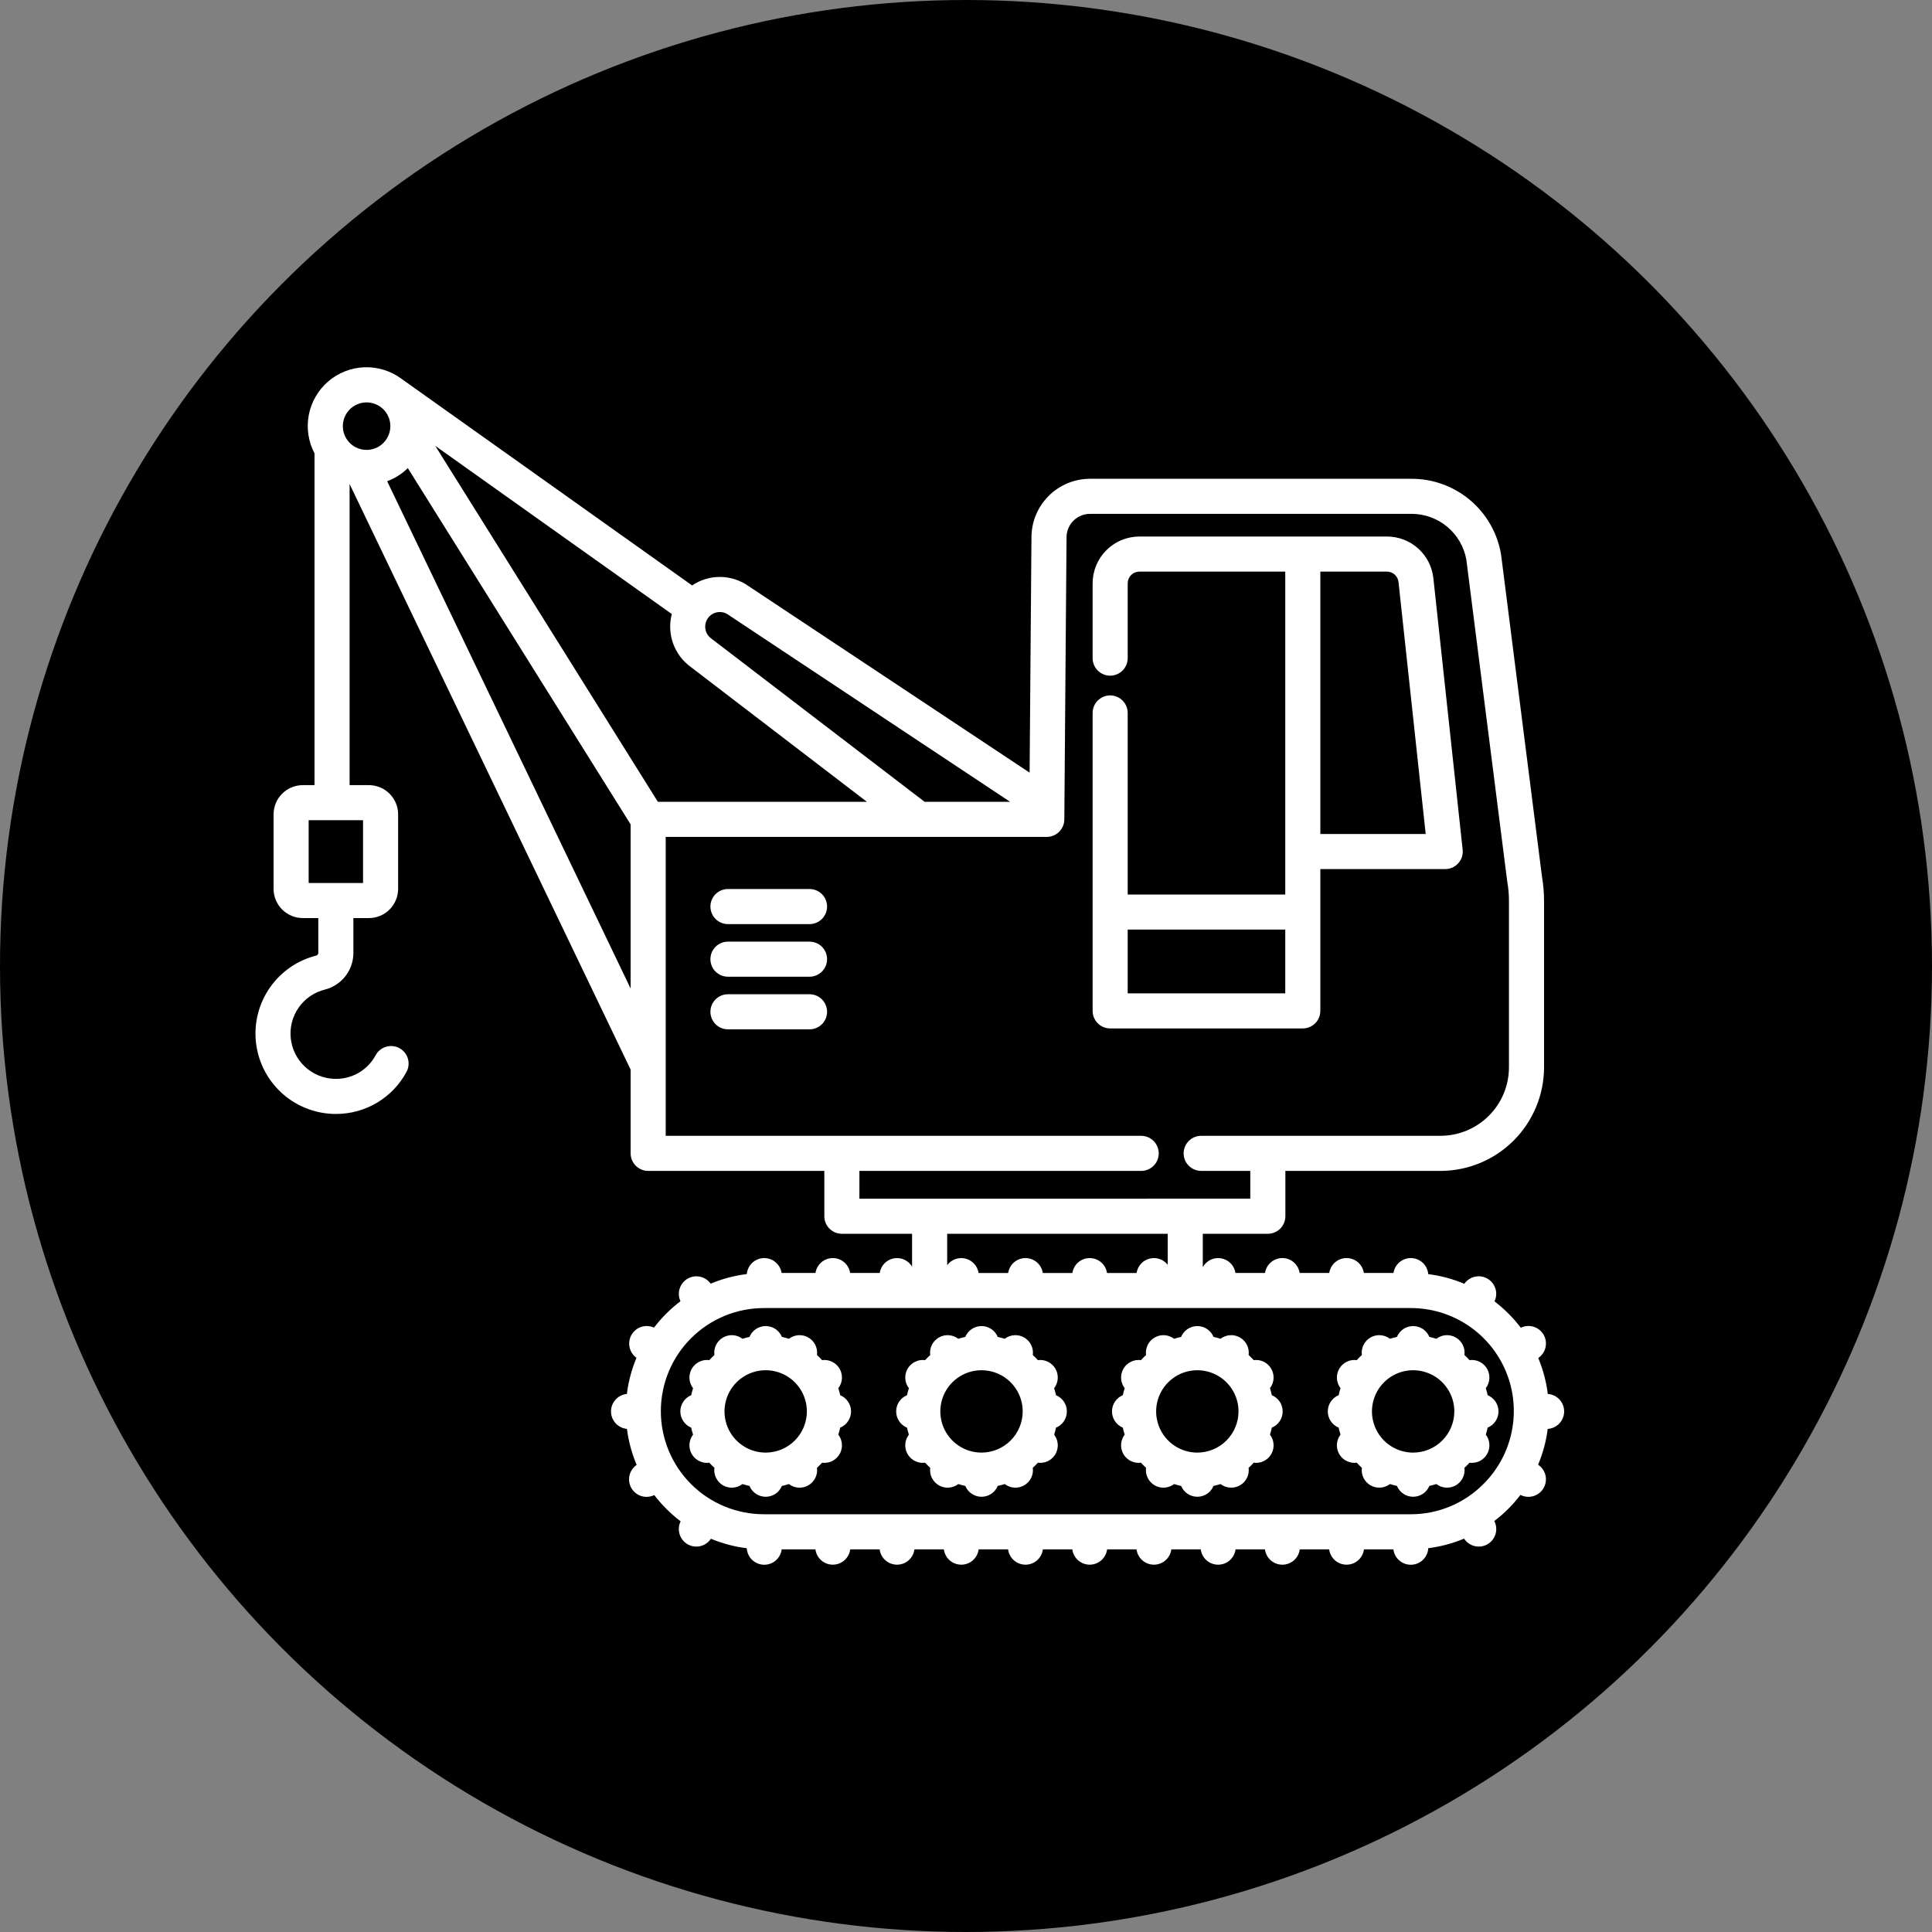
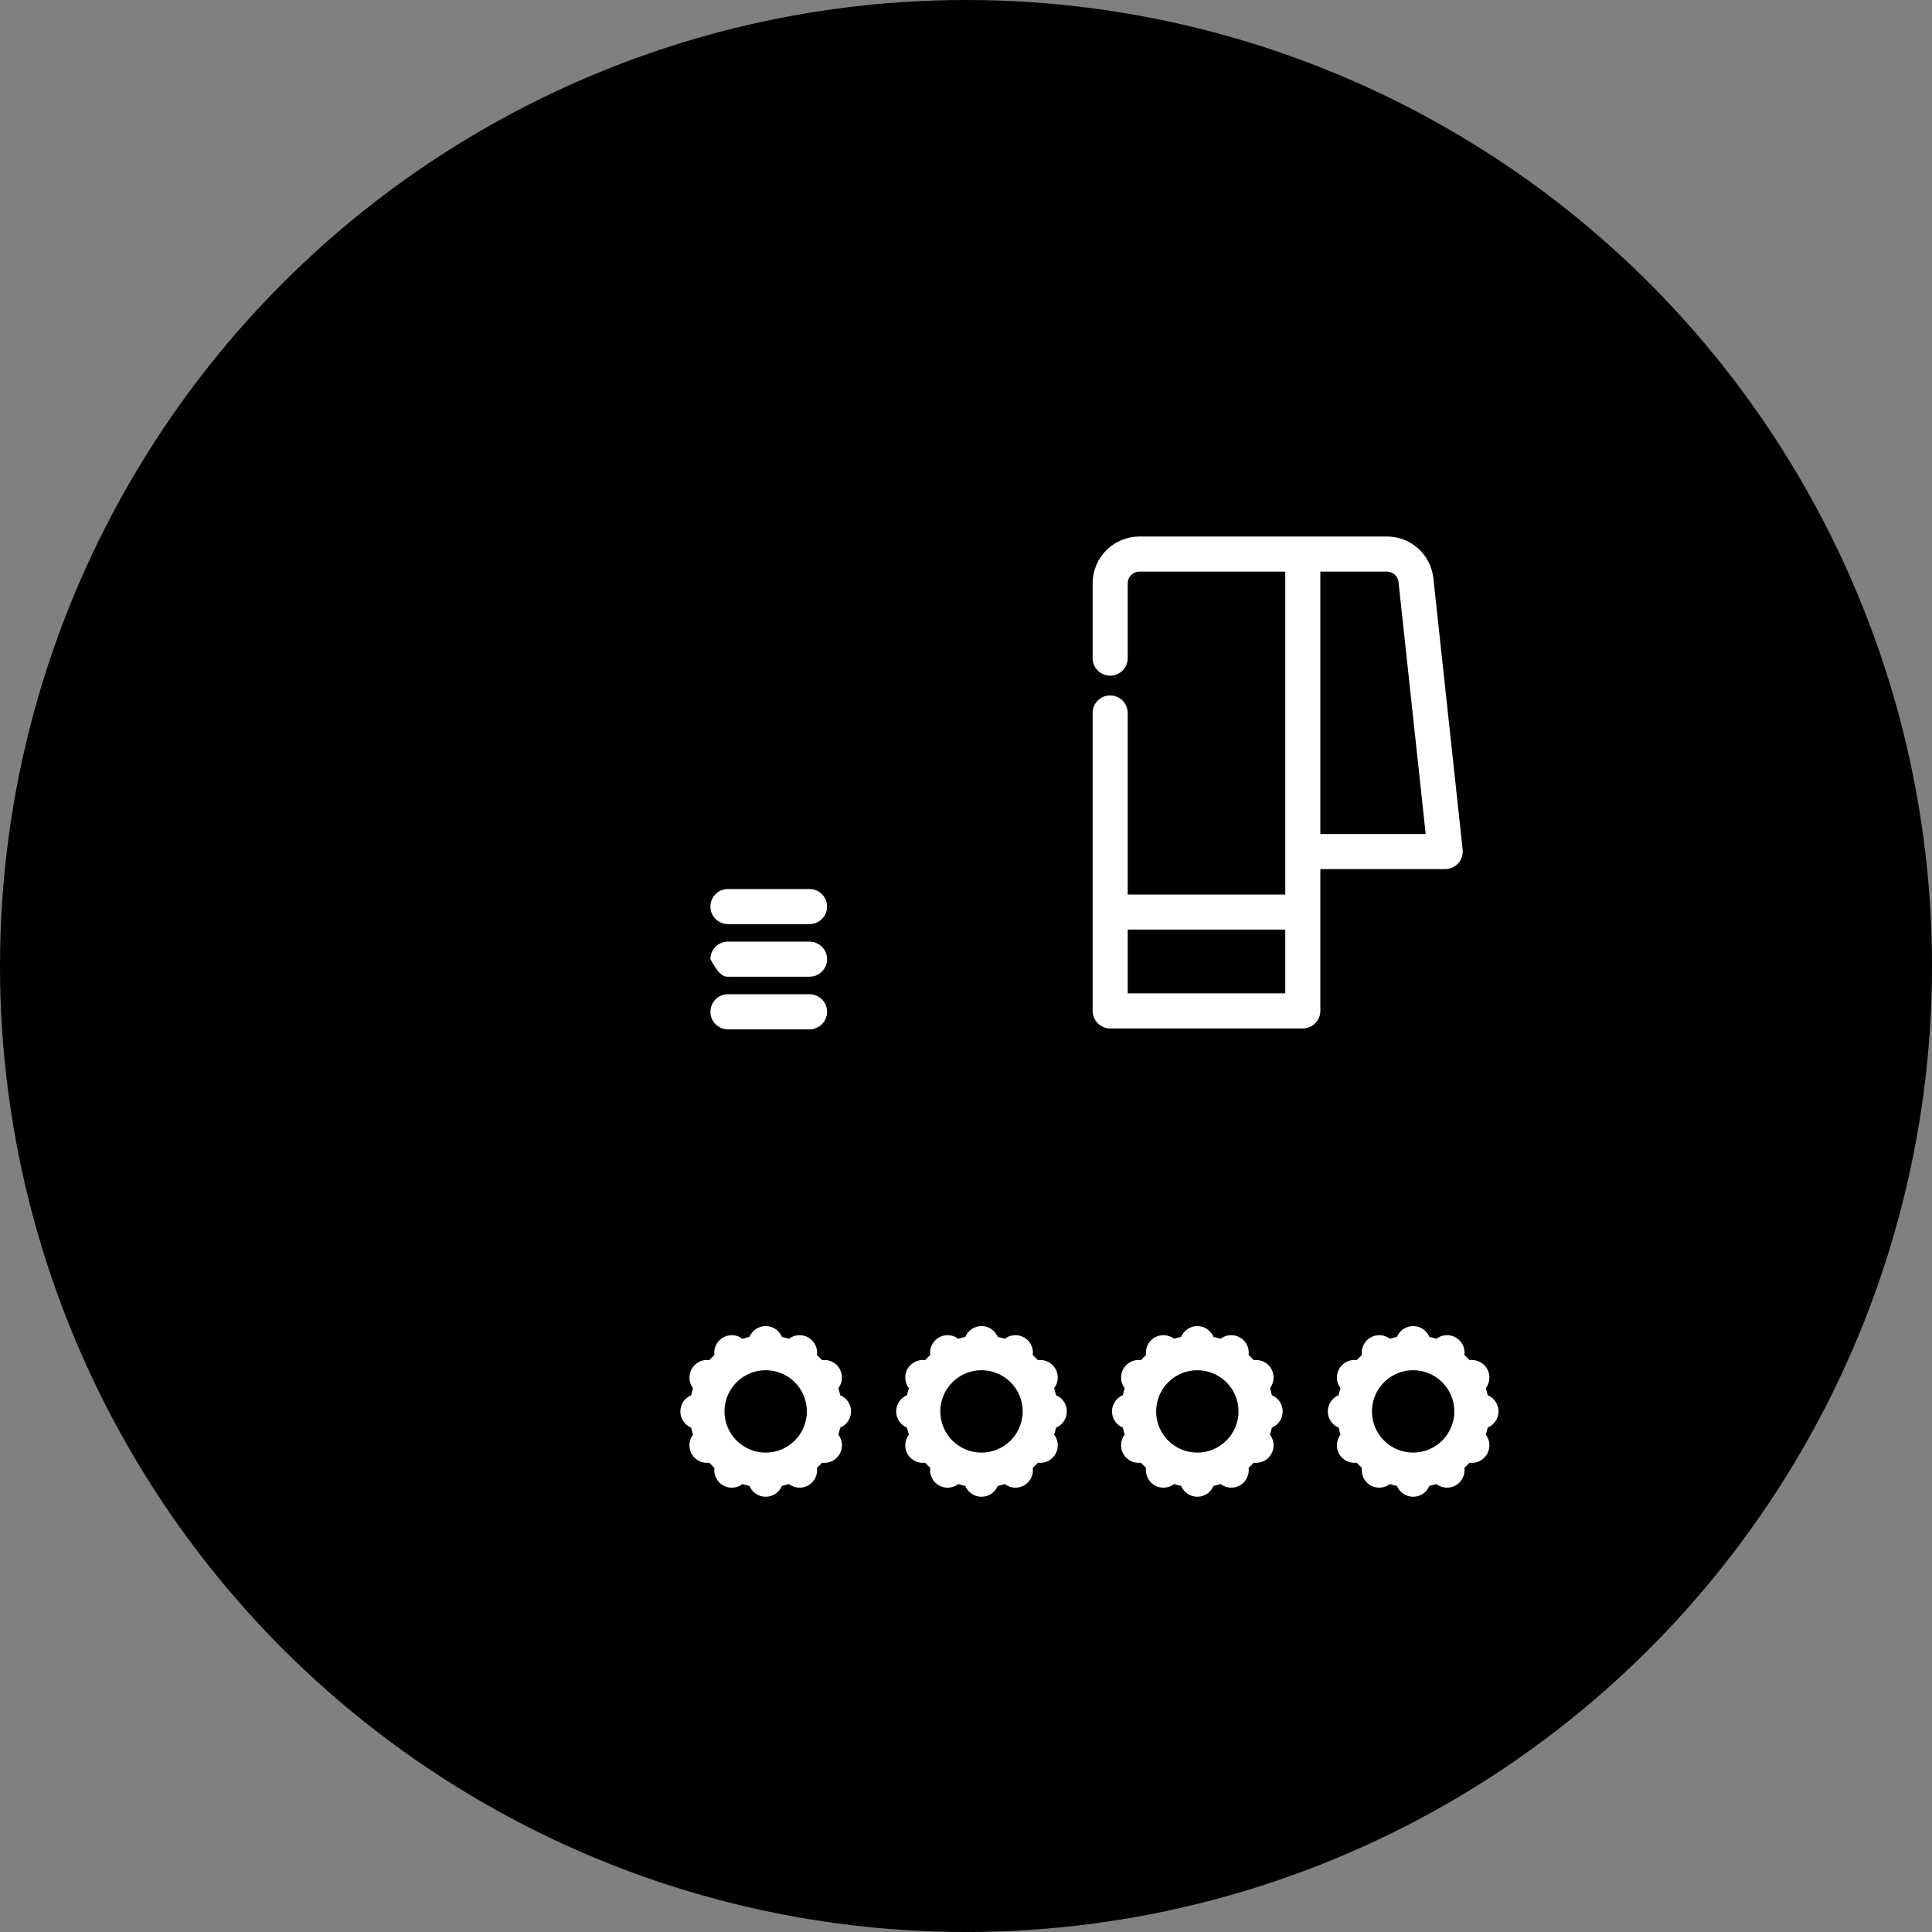
<svg xmlns="http://www.w3.org/2000/svg" width="121" height="121" viewBox="0 0 121 121" fill="none">
  <rect x="0" y="0" width="121" height="121" fill="#808080" stroke="none" />
  <circle cx="60.5" cy="60.5" r="60.5" fill="black" />
  <path d="M82.692 63.311V54.43H90.513C90.667 54.43 90.819 54.398 90.96 54.335C91.101 54.272 91.227 54.18 91.33 54.066C91.433 53.951 91.511 53.816 91.558 53.669C91.606 53.522 91.621 53.367 91.605 53.214L89.772 36.221C89.697 35.501 89.358 34.835 88.82 34.352C88.282 33.868 87.584 33.601 86.86 33.602H71.359C70.583 33.603 69.838 33.912 69.289 34.462C68.74 35.011 68.431 35.755 68.43 36.532V41.218C68.43 41.51 68.546 41.789 68.752 41.995C68.958 42.201 69.237 42.317 69.528 42.317C69.82 42.317 70.099 42.201 70.305 41.995C70.511 41.789 70.627 41.51 70.627 41.218V36.532C70.627 36.337 70.704 36.151 70.841 36.014C70.979 35.877 71.165 35.799 71.359 35.799H80.495V56.023H70.627V44.652C70.627 44.361 70.511 44.081 70.305 43.875C70.099 43.669 69.82 43.553 69.528 43.553C69.237 43.553 68.958 43.669 68.752 43.875C68.546 44.081 68.43 44.361 68.43 44.652V63.311C68.43 63.602 68.546 63.882 68.752 64.088C68.958 64.294 69.237 64.41 69.528 64.41H81.593C81.885 64.41 82.164 64.294 82.37 64.088C82.576 63.882 82.692 63.602 82.692 63.311ZM82.692 35.8H86.86C87.041 35.8 87.216 35.866 87.35 35.987C87.484 36.108 87.569 36.275 87.588 36.454L89.29 52.233H82.692V35.8ZM80.495 62.213H70.627V58.22H80.495V62.213Z" fill="white" />
  <path d="M50.701 55.679H45.591C45.3 55.679 45.02 55.794 44.814 56C44.608 56.206 44.493 56.486 44.493 56.777C44.493 57.068 44.608 57.348 44.814 57.554C45.02 57.76 45.3 57.876 45.591 57.876H50.701C50.992 57.876 51.272 57.76 51.477 57.554C51.684 57.348 51.799 57.068 51.799 56.777C51.799 56.486 51.684 56.206 51.477 56C51.272 55.794 50.992 55.679 50.701 55.679Z" fill="white" />
-   <path d="M50.701 58.974H45.591C45.3 58.974 45.02 59.09 44.814 59.296C44.608 59.502 44.493 59.781 44.493 60.072C44.493 60.364 44.608 60.643 44.814 60.849C45.02 61.055 45.3 61.171 45.591 61.171H50.701C50.992 61.171 51.272 61.055 51.477 60.849C51.684 60.643 51.799 60.364 51.799 60.072C51.799 59.781 51.684 59.502 51.477 59.296C51.272 59.09 50.992 58.974 50.701 58.974Z" fill="white" />
+   <path d="M50.701 58.974H45.591C45.3 58.974 45.02 59.09 44.814 59.296C44.608 59.502 44.493 59.781 44.493 60.072C45.02 61.055 45.3 61.171 45.591 61.171H50.701C50.992 61.171 51.272 61.055 51.477 60.849C51.684 60.643 51.799 60.364 51.799 60.072C51.799 59.781 51.684 59.502 51.477 59.296C51.272 59.09 50.992 58.974 50.701 58.974Z" fill="white" />
  <path d="M50.701 62.269H45.591C45.3 62.269 45.02 62.385 44.814 62.591C44.608 62.797 44.493 63.077 44.493 63.368C44.493 63.659 44.608 63.939 44.814 64.145C45.02 64.351 45.3 64.466 45.591 64.466H50.701C50.992 64.466 51.272 64.351 51.477 64.145C51.684 63.939 51.799 63.659 51.799 63.368C51.799 63.077 51.684 62.797 51.477 62.591C51.272 62.385 50.992 62.269 50.701 62.269Z" fill="white" />
-   <path d="M96.937 87.302C96.841 86.528 96.64 85.771 96.34 85.051C96.57 84.895 96.732 84.659 96.794 84.388C96.856 84.118 96.814 83.834 96.675 83.594C96.536 83.354 96.312 83.175 96.047 83.094C95.782 83.012 95.496 83.034 95.246 83.155C94.774 82.534 94.22 81.978 93.6 81.504C93.719 81.256 93.74 80.971 93.659 80.708C93.578 80.445 93.4 80.222 93.162 80.083C92.924 79.944 92.643 79.9 92.374 79.96C92.105 80.019 91.868 80.177 91.71 80.403C90.988 80.099 90.228 79.895 89.451 79.798C89.428 79.53 89.308 79.279 89.113 79.094C88.918 78.909 88.662 78.802 88.393 78.793C88.124 78.784 87.862 78.874 87.655 79.046C87.448 79.218 87.312 79.46 87.272 79.726H85.419C85.38 79.466 85.249 79.229 85.05 79.057C84.851 78.886 84.597 78.792 84.334 78.792C84.071 78.792 83.817 78.886 83.618 79.057C83.419 79.229 83.288 79.466 83.249 79.726H81.396C81.357 79.466 81.226 79.229 81.027 79.058C80.828 78.886 80.574 78.792 80.312 78.792C80.049 78.792 79.795 78.886 79.596 79.058C79.397 79.229 79.266 79.466 79.227 79.726H77.376C77.342 79.499 77.237 79.289 77.077 79.124C76.917 78.96 76.71 78.85 76.484 78.81C76.259 78.769 76.026 78.801 75.819 78.899C75.612 78.998 75.441 79.159 75.33 79.36V77.271H79.403C79.695 77.271 79.974 77.155 80.18 76.949C80.386 76.743 80.502 76.464 80.502 76.172V73.333H90.216C91.936 73.331 93.585 72.647 94.8 71.431C96.016 70.215 96.701 68.566 96.703 66.846V56.409C96.702 55.906 96.659 55.403 96.574 54.907L94.013 34.746C94.01 34.73 94.008 34.713 94.005 34.696C93.777 33.376 93.09 32.179 92.065 31.317C91.039 30.455 89.742 29.983 88.403 29.986H68.261C67.296 29.988 66.371 30.371 65.685 31.051C65 31.731 64.61 32.653 64.6 33.618L64.484 48.39L46.869 36.699C46.354 36.337 45.742 36.14 45.113 36.134C44.483 36.128 43.867 36.313 43.346 36.665L25.146 23.725V23.724C24.476 23.227 23.657 22.973 22.824 23.002C21.99 23.032 21.191 23.344 20.558 23.887C19.925 24.43 19.495 25.171 19.339 25.991C19.183 26.81 19.31 27.658 19.698 28.396V49.172H18.964C18.479 49.173 18.014 49.366 17.67 49.709C17.327 50.052 17.134 50.517 17.134 51.003V55.668C17.134 56.153 17.327 56.618 17.67 56.962C18.014 57.305 18.479 57.498 18.964 57.498H19.935V59.673C19.936 59.711 19.924 59.748 19.903 59.779C19.881 59.81 19.849 59.833 19.814 59.845C18.638 60.139 17.608 60.847 16.912 61.84C16.217 62.832 15.902 64.042 16.027 65.247C16.151 66.452 16.706 67.573 17.589 68.402C18.473 69.231 19.626 69.714 20.837 69.762C20.904 69.765 20.971 69.766 21.038 69.766C21.945 69.769 22.836 69.525 23.615 69.061C24.394 68.596 25.032 67.929 25.461 67.129C25.598 66.874 25.628 66.574 25.545 66.296C25.461 66.017 25.271 65.784 25.016 65.645C24.761 65.507 24.461 65.475 24.182 65.558C23.904 65.639 23.669 65.829 23.529 66.083C23.279 66.552 22.902 66.939 22.44 67.202C21.979 67.464 21.452 67.591 20.922 67.566C20.239 67.54 19.588 67.267 19.09 66.8C18.592 66.332 18.279 65.701 18.209 65.021C18.139 64.341 18.317 63.659 18.709 63.1C19.102 62.54 19.683 62.142 20.347 61.977C20.859 61.847 21.312 61.55 21.636 61.133C21.96 60.715 22.134 60.202 22.132 59.673V57.498H23.104C23.589 57.498 24.055 57.305 24.398 56.962C24.741 56.618 24.934 56.153 24.934 55.668V51.003C24.934 50.517 24.741 50.052 24.398 49.709C24.055 49.366 23.589 49.173 23.104 49.172H21.895V30.315L39.496 66.99V72.234C39.496 72.526 39.612 72.805 39.818 73.011C40.024 73.217 40.304 73.333 40.595 73.333H51.627V76.172C51.627 76.464 51.743 76.743 51.949 76.949C52.155 77.155 52.434 77.271 52.726 77.271H57.123V79.329C57.008 79.135 56.835 78.981 56.628 78.888C56.422 78.796 56.192 78.769 55.969 78.813C55.747 78.856 55.544 78.967 55.388 79.131C55.231 79.294 55.129 79.502 55.096 79.726H53.243C53.204 79.466 53.073 79.229 52.874 79.057C52.675 78.886 52.421 78.792 52.158 78.792C51.895 78.792 51.641 78.886 51.442 79.057C51.243 79.229 51.112 79.466 51.073 79.726H48.95C48.91 79.46 48.773 79.219 48.567 79.047C48.361 78.875 48.098 78.784 47.83 78.793C47.561 78.801 47.305 78.908 47.11 79.093C46.915 79.277 46.794 79.527 46.771 79.794C45.993 79.89 45.231 80.092 44.508 80.395C44.349 80.173 44.113 80.017 43.846 79.96C43.578 79.902 43.299 79.946 43.063 80.084C42.826 80.221 42.65 80.442 42.567 80.702C42.485 80.963 42.502 81.245 42.617 81.494C41.993 81.968 41.436 82.524 40.961 83.148C40.713 83.035 40.432 83.018 40.172 83.1C39.911 83.183 39.691 83.359 39.554 83.595C39.417 83.831 39.373 84.11 39.43 84.377C39.487 84.644 39.641 84.88 39.863 85.039C39.559 85.763 39.356 86.524 39.261 87.303C38.988 87.329 38.736 87.456 38.552 87.659C38.368 87.861 38.267 88.125 38.267 88.399C38.268 88.672 38.371 88.936 38.555 89.137C38.739 89.339 38.993 89.465 39.265 89.49C39.364 90.267 39.569 91.026 39.873 91.747C39.645 91.904 39.484 92.141 39.424 92.412C39.364 92.682 39.407 92.965 39.547 93.204C39.687 93.443 39.912 93.621 40.177 93.701C40.442 93.781 40.728 93.757 40.977 93.636C41.451 94.255 42.007 94.808 42.628 95.279C42.505 95.529 42.481 95.817 42.562 96.084C42.643 96.35 42.822 96.576 43.064 96.716C43.306 96.855 43.592 96.897 43.863 96.832C44.134 96.768 44.371 96.603 44.525 96.371C45.243 96.67 45.999 96.87 46.77 96.965C46.786 97.239 46.904 97.497 47.1 97.688C47.296 97.88 47.557 97.99 47.831 97.999C48.105 98.008 48.373 97.914 48.581 97.735C48.789 97.556 48.923 97.306 48.956 97.034H51.069C51.102 97.299 51.231 97.544 51.432 97.721C51.633 97.898 51.891 97.995 52.159 97.995C52.426 97.995 52.685 97.898 52.885 97.721C53.086 97.544 53.215 97.299 53.249 97.034H55.091C55.124 97.299 55.254 97.544 55.454 97.721C55.655 97.898 55.913 97.995 56.181 97.995C56.449 97.995 56.707 97.898 56.908 97.721C57.108 97.544 57.237 97.299 57.271 97.034H59.113C59.147 97.299 59.276 97.544 59.477 97.721C59.677 97.898 59.936 97.995 60.203 97.995C60.471 97.995 60.729 97.898 60.93 97.721C61.13 97.544 61.26 97.299 61.293 97.034H63.136C63.169 97.299 63.298 97.544 63.499 97.721C63.699 97.898 63.958 97.995 64.225 97.995C64.493 97.995 64.751 97.898 64.952 97.721C65.153 97.544 65.282 97.299 65.315 97.034H67.158C67.191 97.299 67.32 97.543 67.521 97.72C67.722 97.897 67.98 97.995 68.248 97.995C68.515 97.995 68.773 97.897 68.974 97.72C69.174 97.543 69.304 97.299 69.337 97.034H71.18C71.213 97.299 71.343 97.544 71.543 97.721C71.744 97.898 72.002 97.995 72.27 97.995C72.537 97.995 72.796 97.898 72.996 97.721C73.197 97.544 73.326 97.299 73.36 97.034H75.202C75.235 97.3 75.365 97.544 75.565 97.721C75.766 97.898 76.024 97.996 76.292 97.996C76.56 97.996 76.818 97.898 77.019 97.721C77.22 97.544 77.349 97.3 77.382 97.034H79.222C79.256 97.3 79.385 97.544 79.585 97.721C79.786 97.898 80.045 97.996 80.312 97.996C80.58 97.996 80.839 97.898 81.039 97.721C81.24 97.544 81.369 97.3 81.402 97.034H83.245C83.278 97.299 83.407 97.544 83.608 97.721C83.809 97.898 84.067 97.995 84.335 97.995C84.602 97.995 84.861 97.898 85.061 97.721C85.262 97.544 85.391 97.299 85.424 97.034H87.267C87.3 97.307 87.433 97.557 87.642 97.736C87.85 97.914 88.118 98.008 88.392 97.999C88.667 97.99 88.928 97.879 89.124 97.687C89.32 97.495 89.437 97.236 89.452 96.962C90.223 96.865 90.977 96.664 91.694 96.363C91.847 96.599 92.085 96.767 92.359 96.832C92.633 96.898 92.922 96.855 93.165 96.713C93.408 96.572 93.588 96.342 93.666 96.071C93.745 95.801 93.716 95.511 93.587 95.261C94.203 94.791 94.754 94.241 95.225 93.625C95.474 93.753 95.763 93.78 96.032 93.702C96.301 93.623 96.53 93.444 96.671 93.202C96.812 92.96 96.856 92.673 96.792 92.4C96.729 92.127 96.563 91.889 96.329 91.734C96.632 91.018 96.835 90.263 96.933 89.492C97.212 89.474 97.473 89.351 97.664 89.148C97.855 88.945 97.961 88.677 97.962 88.398C97.962 88.12 97.856 87.851 97.666 87.647C97.476 87.444 97.215 87.32 96.937 87.302L96.937 87.302ZM44.335 38.717C44.476 38.519 44.689 38.385 44.929 38.344C45.168 38.304 45.414 38.36 45.612 38.501C45.621 38.508 45.631 38.515 45.641 38.521L63.264 50.218H57.909L44.581 40.016C44.571 40.008 44.56 40.001 44.55 39.993C44.352 39.852 44.219 39.639 44.179 39.399C44.139 39.16 44.195 38.914 44.335 38.717ZM22.738 51.369V55.301H19.331V51.369H22.738ZM22.959 28.177C22.893 28.177 22.827 28.173 22.762 28.164C22.537 28.134 22.322 28.053 22.133 27.927C21.944 27.801 21.787 27.634 21.672 27.437C21.558 27.241 21.491 27.021 21.475 26.795C21.459 26.569 21.494 26.341 21.58 26.131C21.665 25.921 21.797 25.733 21.966 25.581C22.135 25.43 22.337 25.319 22.555 25.257C22.774 25.196 23.003 25.185 23.227 25.226C23.45 25.267 23.661 25.358 23.843 25.493L23.85 25.498C24.075 25.665 24.247 25.892 24.348 26.152C24.449 26.413 24.474 26.697 24.419 26.971C24.354 27.311 24.172 27.617 23.906 27.837C23.64 28.057 23.305 28.177 22.959 28.177ZM39.496 61.912L24.248 30.14C24.732 29.959 25.172 29.679 25.541 29.318L39.496 51.631V61.912ZM27.261 27.924L42.075 38.457C41.915 39.064 41.943 39.706 42.155 40.297C42.366 40.888 42.752 41.402 43.26 41.77L54.295 50.217H41.203L27.261 27.924ZM53.824 75.074V73.333H71.473C71.764 73.333 72.043 73.217 72.249 73.011C72.455 72.805 72.571 72.526 72.571 72.234C72.571 71.943 72.455 71.664 72.249 71.458C72.043 71.251 71.764 71.136 71.473 71.136H41.693V52.414H65.559C65.849 52.414 66.127 52.3 66.333 52.096C66.539 51.892 66.655 51.615 66.658 51.325L66.797 33.636C66.801 33.249 66.957 32.881 67.231 32.609C67.505 32.337 67.875 32.184 68.261 32.182H88.402C89.22 32.181 90.012 32.468 90.64 32.992C91.268 33.516 91.691 34.245 91.836 35.05L94.397 55.207C94.399 55.223 94.402 55.24 94.404 55.256C94.471 55.637 94.505 56.022 94.505 56.409V66.846C94.504 67.983 94.052 69.073 93.248 69.877C92.444 70.682 91.353 71.134 90.216 71.135H75.228C74.937 71.135 74.658 71.251 74.452 71.457C74.246 71.663 74.13 71.942 74.13 72.234C74.13 72.525 74.246 72.805 74.452 73.01C74.658 73.216 74.937 73.332 75.228 73.332H78.305V75.073L53.824 75.074ZM73.133 77.271V79.214C73.001 79.045 72.823 78.918 72.619 78.85C72.416 78.781 72.197 78.774 71.99 78.828C71.782 78.883 71.596 78.997 71.452 79.157C71.309 79.316 71.216 79.515 71.184 79.727H69.332C69.293 79.467 69.162 79.23 68.963 79.058C68.763 78.887 68.509 78.793 68.247 78.793C67.984 78.793 67.73 78.887 67.531 79.058C67.332 79.23 67.201 79.467 67.162 79.727H65.31C65.271 79.467 65.14 79.23 64.941 79.058C64.742 78.887 64.488 78.793 64.225 78.793C63.963 78.793 63.709 78.887 63.51 79.058C63.311 79.23 63.18 79.467 63.141 79.727H61.288C61.256 79.512 61.16 79.312 61.014 79.151C60.868 78.991 60.678 78.877 60.467 78.825C60.257 78.773 60.035 78.784 59.831 78.858C59.627 78.932 59.449 79.064 59.321 79.239V77.271H73.133ZM92.912 92.938C92.316 93.541 91.606 94.019 90.823 94.345C90.041 94.671 89.202 94.838 88.354 94.837H47.845C46.132 94.837 44.49 94.157 43.279 92.946C42.068 91.735 41.388 90.092 41.388 88.38C41.388 86.667 42.068 85.025 43.279 83.814C44.49 82.603 46.132 81.923 47.845 81.923H88.354C89.631 81.921 90.88 82.299 91.942 83.008C93.004 83.717 93.831 84.725 94.32 85.905C94.808 87.085 94.934 88.384 94.684 89.636C94.433 90.888 93.817 92.037 92.912 92.938Z" fill="white" />
  <path d="M52.621 87.381C52.589 87.232 52.55 87.085 52.504 86.942C52.636 86.769 52.715 86.561 52.729 86.344C52.743 86.127 52.692 85.911 52.583 85.723C52.474 85.534 52.312 85.383 52.117 85.287C51.921 85.191 51.702 85.155 51.486 85.184C51.385 85.073 51.279 84.966 51.167 84.865C51.196 84.649 51.16 84.43 51.064 84.235C50.968 84.04 50.817 83.877 50.629 83.768C50.44 83.659 50.224 83.609 50.007 83.623C49.79 83.637 49.582 83.715 49.409 83.847C49.266 83.801 49.119 83.762 48.97 83.73C48.887 83.529 48.746 83.357 48.566 83.236C48.385 83.115 48.172 83.051 47.955 83.051C47.737 83.051 47.525 83.115 47.344 83.236C47.163 83.357 47.023 83.529 46.94 83.73C46.791 83.762 46.644 83.802 46.5 83.848C46.328 83.715 46.12 83.637 45.903 83.623C45.686 83.609 45.469 83.659 45.281 83.768C45.093 83.877 44.941 84.04 44.846 84.235C44.75 84.43 44.714 84.649 44.743 84.865C44.631 84.966 44.525 85.073 44.423 85.184C44.208 85.155 43.989 85.191 43.793 85.287C43.598 85.383 43.436 85.534 43.327 85.723C43.218 85.911 43.167 86.127 43.181 86.344C43.195 86.561 43.273 86.769 43.406 86.942C43.36 87.086 43.321 87.232 43.288 87.381C43.087 87.464 42.916 87.605 42.795 87.786C42.674 87.966 42.609 88.179 42.609 88.396C42.609 88.614 42.674 88.826 42.795 89.007C42.916 89.188 43.087 89.329 43.288 89.412C43.321 89.561 43.36 89.707 43.406 89.851C43.281 90.014 43.204 90.208 43.184 90.412C43.164 90.616 43.201 90.822 43.292 91.006C43.383 91.19 43.523 91.345 43.698 91.453C43.872 91.561 44.073 91.619 44.278 91.618C44.327 91.618 44.375 91.615 44.423 91.608C44.525 91.72 44.631 91.826 44.743 91.928C44.714 92.144 44.75 92.363 44.846 92.558C44.941 92.753 45.093 92.916 45.281 93.025C45.469 93.133 45.686 93.184 45.903 93.17C46.12 93.156 46.328 93.078 46.5 92.945C46.644 92.991 46.791 93.031 46.94 93.063C47.023 93.264 47.163 93.436 47.344 93.556C47.525 93.677 47.737 93.742 47.955 93.742C48.172 93.742 48.385 93.677 48.566 93.556C48.746 93.436 48.887 93.264 48.97 93.063C49.119 93.031 49.266 92.991 49.409 92.945C49.582 93.078 49.79 93.156 50.007 93.17C50.224 93.184 50.44 93.133 50.628 93.025C50.816 92.916 50.968 92.753 51.064 92.558C51.16 92.363 51.196 92.144 51.167 91.928C51.278 91.827 51.385 91.72 51.487 91.608C51.535 91.615 51.583 91.618 51.632 91.618C51.837 91.619 52.038 91.561 52.212 91.453C52.386 91.345 52.527 91.19 52.618 91.006C52.709 90.822 52.746 90.616 52.726 90.412C52.706 90.208 52.629 90.014 52.504 89.851C52.55 89.707 52.589 89.561 52.621 89.412C52.822 89.329 52.994 89.188 53.115 89.007C53.236 88.826 53.3 88.614 53.3 88.396C53.3 88.179 53.236 87.966 53.115 87.786C52.994 87.605 52.822 87.464 52.621 87.381ZM47.955 90.976C47.444 90.976 46.946 90.825 46.522 90.541C46.097 90.258 45.767 89.855 45.572 89.383C45.376 88.912 45.325 88.394 45.425 87.893C45.524 87.393 45.77 86.933 46.131 86.572C46.491 86.212 46.951 85.966 47.451 85.866C47.952 85.767 48.471 85.818 48.942 86.013C49.413 86.208 49.816 86.539 50.099 86.963C50.383 87.387 50.534 87.886 50.534 88.396C50.533 89.08 50.261 89.736 49.778 90.219C49.294 90.703 48.639 90.975 47.955 90.976Z" fill="white" />
  <path d="M92.036 85.184C91.935 85.072 91.828 84.966 91.716 84.864C91.745 84.649 91.71 84.43 91.614 84.234C91.518 84.039 91.366 83.877 91.178 83.768C90.99 83.659 90.774 83.608 90.556 83.622C90.34 83.636 90.132 83.715 89.959 83.847C89.815 83.801 89.669 83.762 89.52 83.729C89.436 83.529 89.296 83.357 89.115 83.236C88.934 83.115 88.722 83.051 88.504 83.051C88.287 83.051 88.075 83.115 87.894 83.236C87.713 83.357 87.573 83.529 87.49 83.729C87.34 83.762 87.194 83.801 87.05 83.847C86.878 83.715 86.67 83.636 86.453 83.622C86.236 83.608 86.019 83.659 85.831 83.768C85.643 83.877 85.491 84.039 85.395 84.234C85.299 84.43 85.264 84.649 85.293 84.864C85.181 84.966 85.075 85.072 84.973 85.184C84.757 85.155 84.538 85.191 84.343 85.287C84.148 85.382 83.985 85.534 83.876 85.722C83.767 85.911 83.717 86.127 83.731 86.344C83.745 86.561 83.823 86.769 83.956 86.942C83.909 87.085 83.87 87.232 83.838 87.381C83.637 87.464 83.465 87.605 83.344 87.785C83.224 87.966 83.159 88.179 83.159 88.396C83.159 88.613 83.224 88.826 83.344 89.007C83.465 89.187 83.637 89.328 83.838 89.411C83.87 89.56 83.91 89.707 83.956 89.85C83.831 90.013 83.754 90.208 83.734 90.412C83.713 90.616 83.751 90.822 83.842 91.006C83.932 91.19 84.073 91.344 84.247 91.453C84.421 91.561 84.623 91.618 84.828 91.618C84.876 91.618 84.925 91.615 84.973 91.608C85.074 91.719 85.181 91.826 85.293 91.928C85.264 92.143 85.3 92.362 85.395 92.558C85.491 92.753 85.643 92.915 85.831 93.024C86.019 93.133 86.236 93.184 86.453 93.169C86.67 93.155 86.878 93.077 87.05 92.945C87.194 92.991 87.341 93.03 87.49 93.062C87.573 93.263 87.713 93.435 87.894 93.556C88.075 93.677 88.287 93.741 88.505 93.741C88.722 93.741 88.934 93.677 89.115 93.556C89.296 93.435 89.437 93.263 89.52 93.062C89.669 93.03 89.816 92.991 89.959 92.945C90.132 93.077 90.34 93.155 90.557 93.169C90.774 93.184 90.99 93.133 91.178 93.024C91.366 92.915 91.518 92.753 91.614 92.558C91.71 92.362 91.746 92.143 91.717 91.928C91.828 91.826 91.935 91.72 92.036 91.608C92.084 91.615 92.133 91.618 92.181 91.618C92.386 91.618 92.588 91.561 92.762 91.453C92.936 91.345 93.077 91.19 93.168 91.006C93.258 90.822 93.296 90.616 93.276 90.412C93.256 90.208 93.179 90.013 93.054 89.85C93.1 89.707 93.139 89.56 93.171 89.411C93.372 89.328 93.544 89.187 93.665 89.007C93.786 88.826 93.85 88.613 93.85 88.396C93.85 88.179 93.786 87.966 93.665 87.785C93.544 87.605 93.372 87.464 93.171 87.381C93.139 87.232 93.1 87.085 93.054 86.942C93.186 86.769 93.264 86.561 93.278 86.344C93.293 86.127 93.242 85.911 93.133 85.722C93.024 85.534 92.862 85.382 92.666 85.287C92.471 85.191 92.252 85.155 92.036 85.184H92.036ZM88.504 90.976C87.994 90.976 87.495 90.825 87.071 90.541C86.647 90.258 86.316 89.855 86.121 89.383C85.926 88.912 85.875 88.393 85.974 87.893C86.074 87.393 86.32 86.933 86.68 86.572C87.041 86.212 87.501 85.966 88.001 85.866C88.501 85.767 89.02 85.818 89.491 86.013C89.963 86.208 90.366 86.539 90.649 86.963C90.933 87.387 91.084 87.886 91.084 88.396C91.083 89.08 90.811 89.736 90.327 90.219C89.844 90.703 89.188 90.975 88.504 90.976Z" fill="white" />
  <path d="M66.138 87.381C66.106 87.232 66.067 87.085 66.021 86.942C66.153 86.769 66.231 86.561 66.245 86.344C66.26 86.127 66.209 85.911 66.1 85.723C65.991 85.534 65.828 85.383 65.633 85.287C65.438 85.191 65.219 85.155 65.003 85.184C64.902 85.073 64.795 84.966 64.683 84.865C64.713 84.649 64.677 84.43 64.581 84.235C64.485 84.04 64.333 83.877 64.145 83.768C63.957 83.659 63.741 83.609 63.523 83.623C63.306 83.637 63.099 83.715 62.926 83.847C62.782 83.801 62.636 83.762 62.487 83.73C62.404 83.529 62.263 83.357 62.082 83.236C61.901 83.115 61.689 83.051 61.471 83.051C61.254 83.051 61.042 83.115 60.861 83.236C60.68 83.357 60.539 83.529 60.456 83.73C60.307 83.762 60.161 83.802 60.017 83.848C59.844 83.715 59.636 83.637 59.419 83.623C59.202 83.609 58.986 83.659 58.798 83.768C58.61 83.877 58.458 84.04 58.362 84.235C58.266 84.43 58.23 84.649 58.259 84.865C58.148 84.966 58.041 85.073 57.94 85.184C57.724 85.155 57.505 85.191 57.31 85.287C57.115 85.383 56.952 85.534 56.843 85.723C56.734 85.911 56.684 86.127 56.698 86.344C56.712 86.561 56.79 86.769 56.923 86.942C56.877 87.086 56.837 87.232 56.805 87.381C56.604 87.464 56.432 87.605 56.311 87.786C56.191 87.966 56.126 88.179 56.126 88.396C56.126 88.614 56.191 88.826 56.311 89.007C56.432 89.188 56.604 89.329 56.805 89.412C56.837 89.561 56.877 89.707 56.923 89.851C56.798 90.014 56.721 90.208 56.7 90.412C56.68 90.616 56.718 90.822 56.809 91.006C56.899 91.19 57.04 91.345 57.214 91.453C57.389 91.561 57.59 91.619 57.795 91.618C57.843 91.618 57.892 91.615 57.94 91.608C58.041 91.72 58.148 91.826 58.259 91.928C58.23 92.144 58.266 92.363 58.362 92.558C58.458 92.753 58.61 92.916 58.798 93.025C58.986 93.133 59.202 93.184 59.419 93.17C59.636 93.156 59.844 93.078 60.017 92.945C60.161 92.991 60.308 93.031 60.456 93.063C60.539 93.264 60.68 93.436 60.861 93.556C61.042 93.677 61.254 93.742 61.471 93.742C61.689 93.742 61.901 93.677 62.082 93.556C62.263 93.436 62.404 93.264 62.487 93.063C62.636 93.031 62.782 92.991 62.926 92.945C63.099 93.078 63.306 93.156 63.523 93.17C63.74 93.184 63.957 93.133 64.145 93.025C64.333 92.916 64.485 92.753 64.581 92.558C64.677 92.363 64.712 92.144 64.683 91.928C64.795 91.827 64.901 91.72 65.003 91.608C65.051 91.615 65.1 91.618 65.148 91.618C65.353 91.619 65.555 91.561 65.729 91.453C65.903 91.345 66.044 91.19 66.135 91.006C66.225 90.822 66.263 90.616 66.243 90.412C66.222 90.208 66.145 90.014 66.021 89.851C66.067 89.707 66.106 89.561 66.138 89.412C66.339 89.329 66.511 89.188 66.632 89.007C66.753 88.826 66.817 88.614 66.817 88.396C66.817 88.179 66.753 87.966 66.632 87.786C66.511 87.605 66.339 87.464 66.138 87.381ZM61.471 90.976C60.961 90.976 60.462 90.825 60.038 90.541C59.614 90.258 59.283 89.855 59.088 89.383C58.893 88.912 58.842 88.394 58.941 87.893C59.041 87.393 59.286 86.933 59.647 86.572C60.008 86.212 60.468 85.966 60.968 85.866C61.468 85.767 61.987 85.818 62.458 86.013C62.93 86.208 63.333 86.539 63.616 86.963C63.9 87.387 64.051 87.886 64.051 88.396C64.05 89.08 63.778 89.736 63.294 90.219C62.811 90.703 62.155 90.975 61.471 90.976Z" fill="white" />
  <path d="M79.655 87.381C79.622 87.232 79.583 87.085 79.537 86.942C79.669 86.769 79.748 86.561 79.762 86.344C79.776 86.127 79.725 85.911 79.616 85.723C79.507 85.534 79.345 85.383 79.15 85.287C78.955 85.191 78.735 85.155 78.52 85.184C78.418 85.073 78.312 84.966 78.2 84.864C78.229 84.649 78.193 84.43 78.097 84.234C78.001 84.039 77.85 83.877 77.662 83.768C77.473 83.659 77.257 83.608 77.04 83.622C76.823 83.637 76.615 83.715 76.442 83.847C76.299 83.801 76.153 83.762 76.003 83.73C75.92 83.529 75.779 83.357 75.599 83.236C75.418 83.115 75.205 83.051 74.988 83.051C74.771 83.051 74.558 83.115 74.377 83.236C74.197 83.357 74.056 83.529 73.973 83.73C73.824 83.762 73.677 83.801 73.533 83.847C73.361 83.715 73.153 83.637 72.936 83.623C72.719 83.609 72.503 83.659 72.314 83.768C72.126 83.877 71.975 84.039 71.879 84.234C71.783 84.43 71.747 84.649 71.776 84.865C71.664 84.966 71.558 85.073 71.456 85.184C71.24 85.155 71.021 85.191 70.826 85.287C70.631 85.383 70.468 85.534 70.359 85.723C70.251 85.911 70.2 86.127 70.214 86.344C70.228 86.561 70.306 86.769 70.439 86.942C70.393 87.086 70.353 87.232 70.321 87.381C70.12 87.464 69.949 87.605 69.828 87.786C69.707 87.966 69.643 88.179 69.643 88.396C69.643 88.613 69.707 88.826 69.828 89.007C69.949 89.187 70.12 89.328 70.321 89.411C70.353 89.561 70.393 89.707 70.439 89.85C70.314 90.013 70.237 90.208 70.217 90.412C70.197 90.616 70.234 90.822 70.325 91.006C70.416 91.19 70.556 91.344 70.73 91.453C70.905 91.561 71.106 91.618 71.311 91.618C71.359 91.618 71.408 91.615 71.456 91.608C71.558 91.719 71.664 91.826 71.776 91.928C71.747 92.143 71.783 92.362 71.879 92.558C71.975 92.753 72.126 92.915 72.314 93.024C72.503 93.133 72.719 93.184 72.936 93.17C73.153 93.155 73.361 93.077 73.533 92.945C73.677 92.991 73.824 93.03 73.973 93.062C74.056 93.263 74.197 93.435 74.377 93.556C74.558 93.677 74.771 93.741 74.988 93.741C75.205 93.741 75.418 93.677 75.599 93.556C75.779 93.435 75.92 93.263 76.003 93.062C76.153 93.03 76.299 92.991 76.442 92.945C76.615 93.077 76.823 93.155 77.04 93.169C77.257 93.184 77.473 93.133 77.662 93.024C77.85 92.915 78.001 92.753 78.097 92.558C78.193 92.363 78.229 92.143 78.2 91.928C78.311 91.826 78.418 91.72 78.519 91.608C78.568 91.615 78.616 91.618 78.665 91.618C78.87 91.618 79.071 91.561 79.245 91.453C79.42 91.345 79.56 91.19 79.651 91.006C79.742 90.822 79.779 90.616 79.759 90.412C79.739 90.208 79.662 90.013 79.537 89.85C79.583 89.707 79.622 89.56 79.655 89.411C79.856 89.328 80.027 89.187 80.148 89.007C80.269 88.826 80.333 88.613 80.333 88.396C80.333 88.179 80.269 87.966 80.148 87.785C80.027 87.605 79.856 87.464 79.655 87.381V87.381ZM74.988 90.976C74.478 90.976 73.979 90.825 73.555 90.541C73.13 90.258 72.8 89.855 72.605 89.383C72.409 88.912 72.358 88.393 72.458 87.893C72.557 87.393 72.803 86.933 73.164 86.572C73.525 86.212 73.984 85.966 74.485 85.866C74.985 85.767 75.504 85.818 75.975 86.013C76.446 86.208 76.849 86.539 77.133 86.963C77.416 87.387 77.567 87.886 77.567 88.396C77.567 89.08 77.295 89.736 76.811 90.219C76.327 90.703 75.672 90.975 74.988 90.976Z" fill="white" />
</svg>